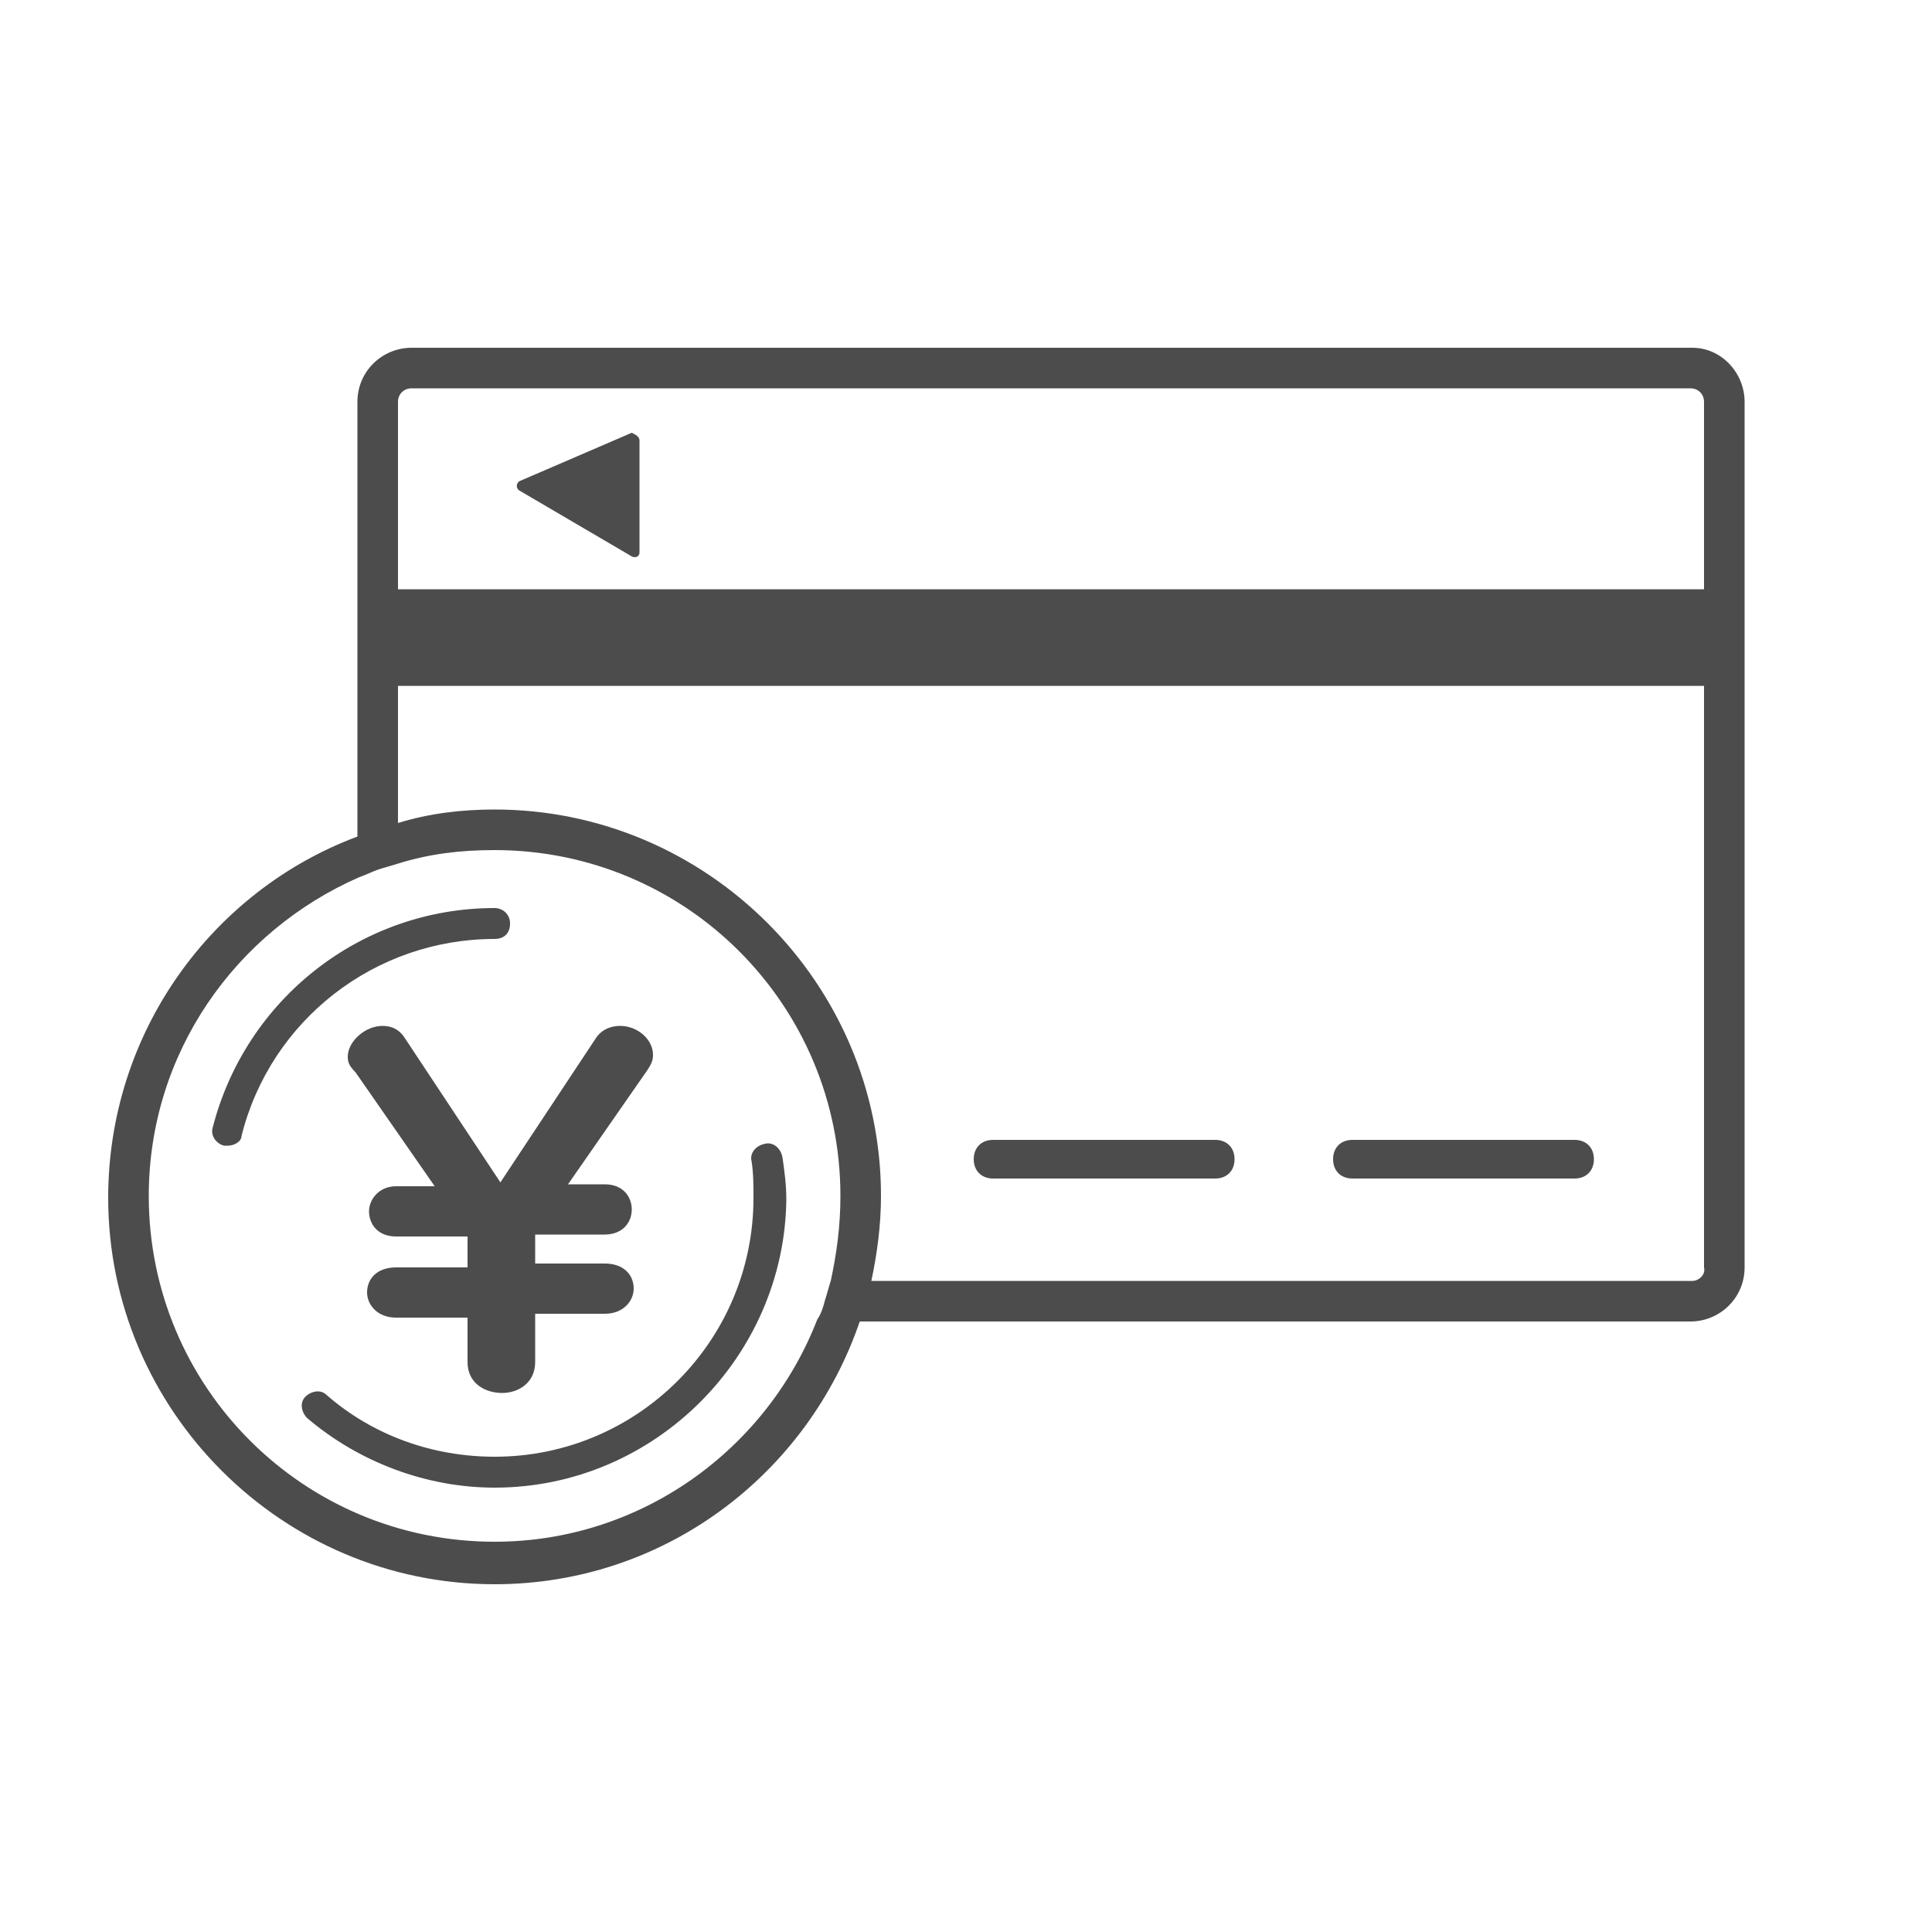
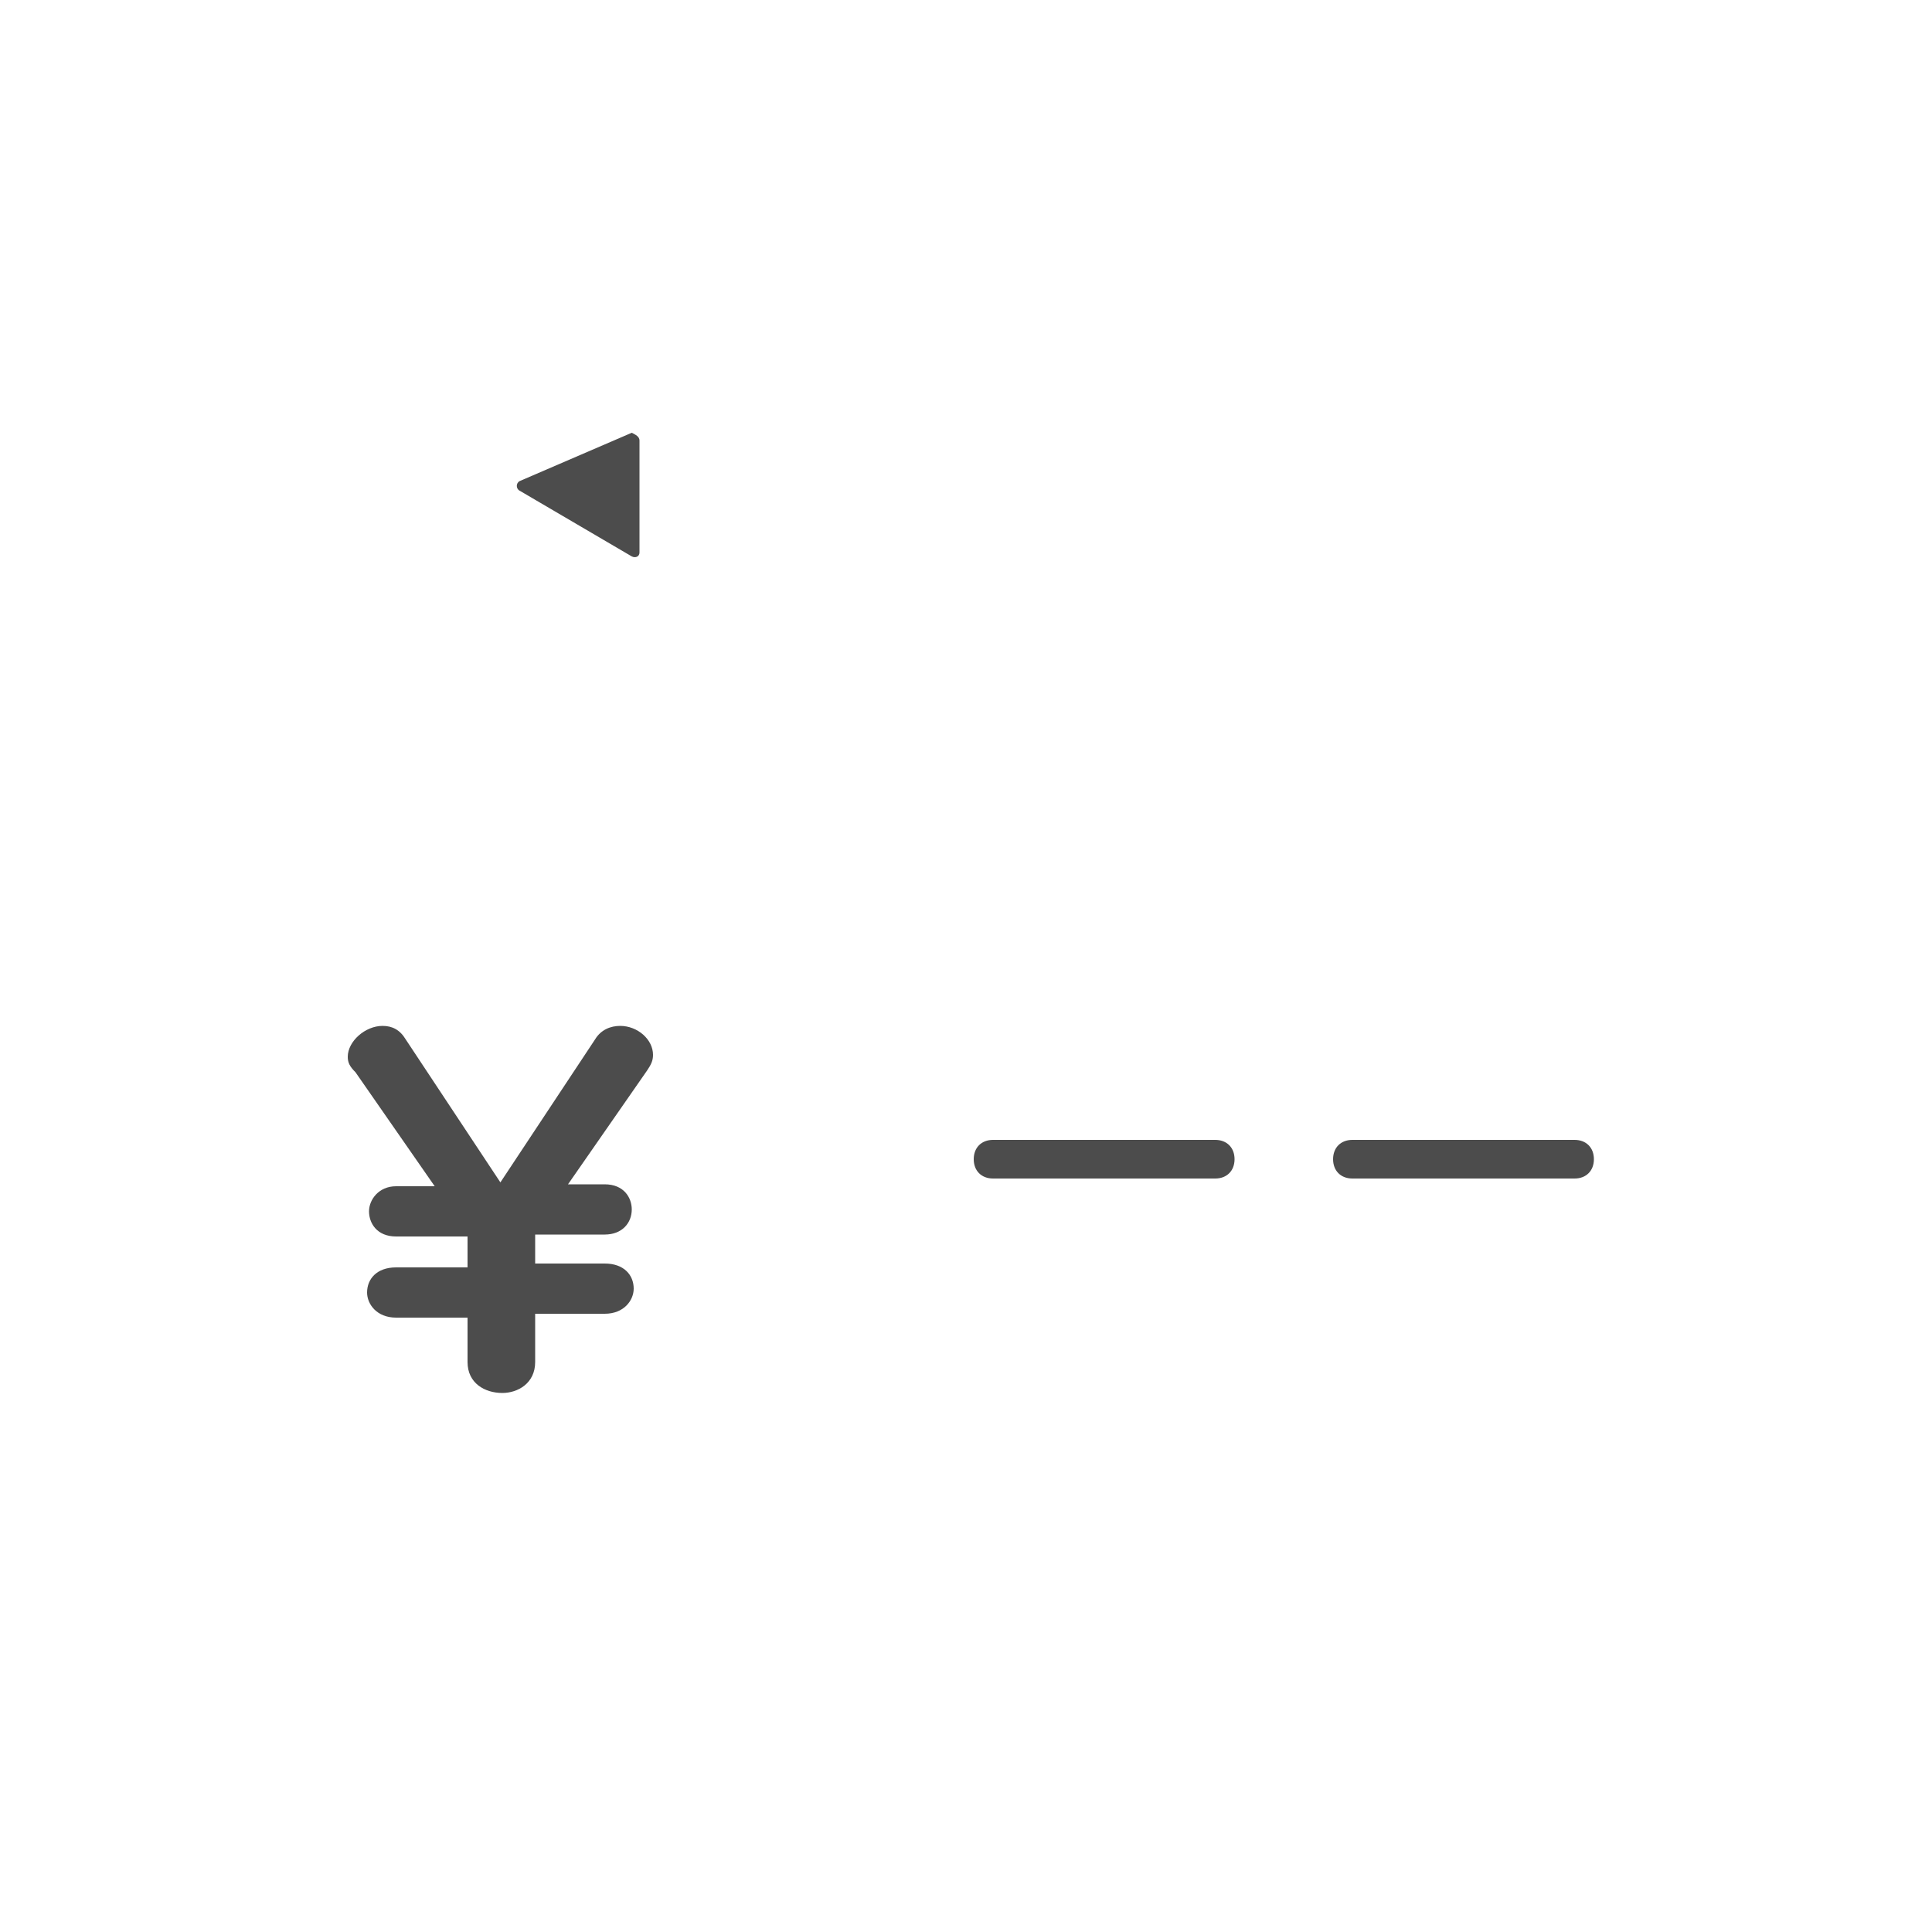
<svg xmlns="http://www.w3.org/2000/svg" version="1.1" id="レイヤー_1" x="0px" y="0px" viewBox="0 0 100 100" style="enable-background:new 0 0 100 100;" xml:space="preserve">
  <style type="text/css">
	.st0{fill:#4C4C4C;}
</style>
  <g>
    <path class="st0" d="M33.1,22.8v5.8c0,0.2-0.2,0.3-0.4,0.2l-5.8-3.4c-0.2-0.1-0.2-0.4,0-0.5l5.8-2.5C32.9,22.5,33.1,22.6,33.1,22.8   z" />
    <g>
      <line class="st0" x1="51.4" y1="60" x2="62.9" y2="60" />
      <path class="st0" d="M62.9,61H51.4c-0.6,0-1-0.4-1-1s0.4-1,1-1h11.5c0.6,0,1,0.4,1,1S63.5,61,62.9,61z" />
    </g>
    <g>
      <line class="st0" x1="70" y1="60" x2="81.5" y2="60" />
      <path class="st0" d="M81.5,61H70c-0.6,0-1-0.4-1-1s0.4-1,1-1h11.5c0.6,0,1,0.4,1,1S82.1,61,81.5,61z" />
    </g>
    <g>
-       <path class="st0" d="M87.6,18H21.3c-1.5,0-2.8,1.2-2.8,2.8v22.5C11,46.1,5.6,53.4,5.6,62c0,11,9,20,20,20    c8.8,0,16.2-5.7,18.9-13.6h43c1.5,0,2.8-1.2,2.8-2.8V20.8C90.3,19.3,89.1,18,87.6,18z M21.3,20.1h66.2c0.4,0,0.7,0.3,0.7,0.7v9.7    H20.6v-9.7C20.6,20.4,20.9,20.1,21.3,20.1z M43,66.3c-0.1,0.3-0.2,0.7-0.3,1c-0.1,0.4-0.2,0.7-0.4,1c-2.6,6.7-9.1,11.5-16.7,11.5    c-9.9,0-17.9-8-17.9-17.9c0-7.4,4.5-13.7,10.9-16.5c0.3-0.1,0.7-0.3,1-0.4c0.3-0.1,0.7-0.2,1-0.3c1.6-0.5,3.2-0.7,5-0.7    c9.9,0,17.9,8,17.9,17.9C43.5,63.5,43.3,64.9,43,66.3z M87.6,66.3H45.1c0.3-1.4,0.5-2.9,0.5-4.4c0-11-9-20-20-20    c-1.7,0-3.4,0.2-5,0.7v-7.1h67.6v30.1C88.3,66,87.9,66.3,87.6,66.3z" />
      <path class="st0" d="M31.9,49.2" />
      <g>
-         <path class="st0" d="M11.8,59.3c-0.1,0-0.1,0-0.2,0c-0.4-0.1-0.7-0.5-0.6-0.9C12.7,51.7,18.7,47,25.6,47c0.4,0,0.8,0.3,0.8,0.8     s-0.3,0.8-0.8,0.8c-6.2,0-11.6,4.2-13.1,10.2C12.5,59.1,12.1,59.3,11.8,59.3z" />
-       </g>
+         </g>
      <g>
-         <path class="st0" d="M25.6,77c-3.5,0-7-1.3-9.7-3.6c-0.3-0.3-0.4-0.8-0.1-1.1c0.3-0.3,0.8-0.4,1.1-0.1c2.4,2.1,5.5,3.2,8.7,3.2     C33,75.4,39,69.4,39,62c0-0.6,0-1.3-0.1-1.9c-0.1-0.4,0.2-0.8,0.7-0.9c0.4-0.1,0.8,0.2,0.9,0.7c0.1,0.7,0.2,1.4,0.2,2.2     C40.6,70.2,33.9,77,25.6,77z" />
-       </g>
+         </g>
      <g>
        <path class="st0" d="M27.7,68.2v2.3c0,1.1-0.9,1.6-1.7,1.6c-0.9,0-1.8-0.5-1.8-1.6v-2.3h-3.7c-1,0-1.5-0.7-1.5-1.3     c0-0.7,0.5-1.3,1.5-1.3h3.7V64h-3.7c-1,0-1.4-0.7-1.4-1.3c0-0.6,0.5-1.3,1.4-1.3h2l-4.1-5.9C18.1,55.2,18,55,18,54.7     c0-0.8,0.9-1.6,1.8-1.6c0.5,0,0.9,0.2,1.2,0.7l4.9,7.4l4.9-7.4c0.3-0.5,0.8-0.7,1.3-0.7c0.9,0,1.7,0.7,1.7,1.5     c0,0.3-0.1,0.5-0.3,0.8l-4.1,5.9h1.9c1,0,1.4,0.7,1.4,1.3c0,0.7-0.5,1.3-1.4,1.3h-3.6v1.5h3.6c1,0,1.5,0.6,1.5,1.3     c0,0.6-0.5,1.3-1.5,1.3H27.7z" />
      </g>
    </g>
  </g>
</svg>